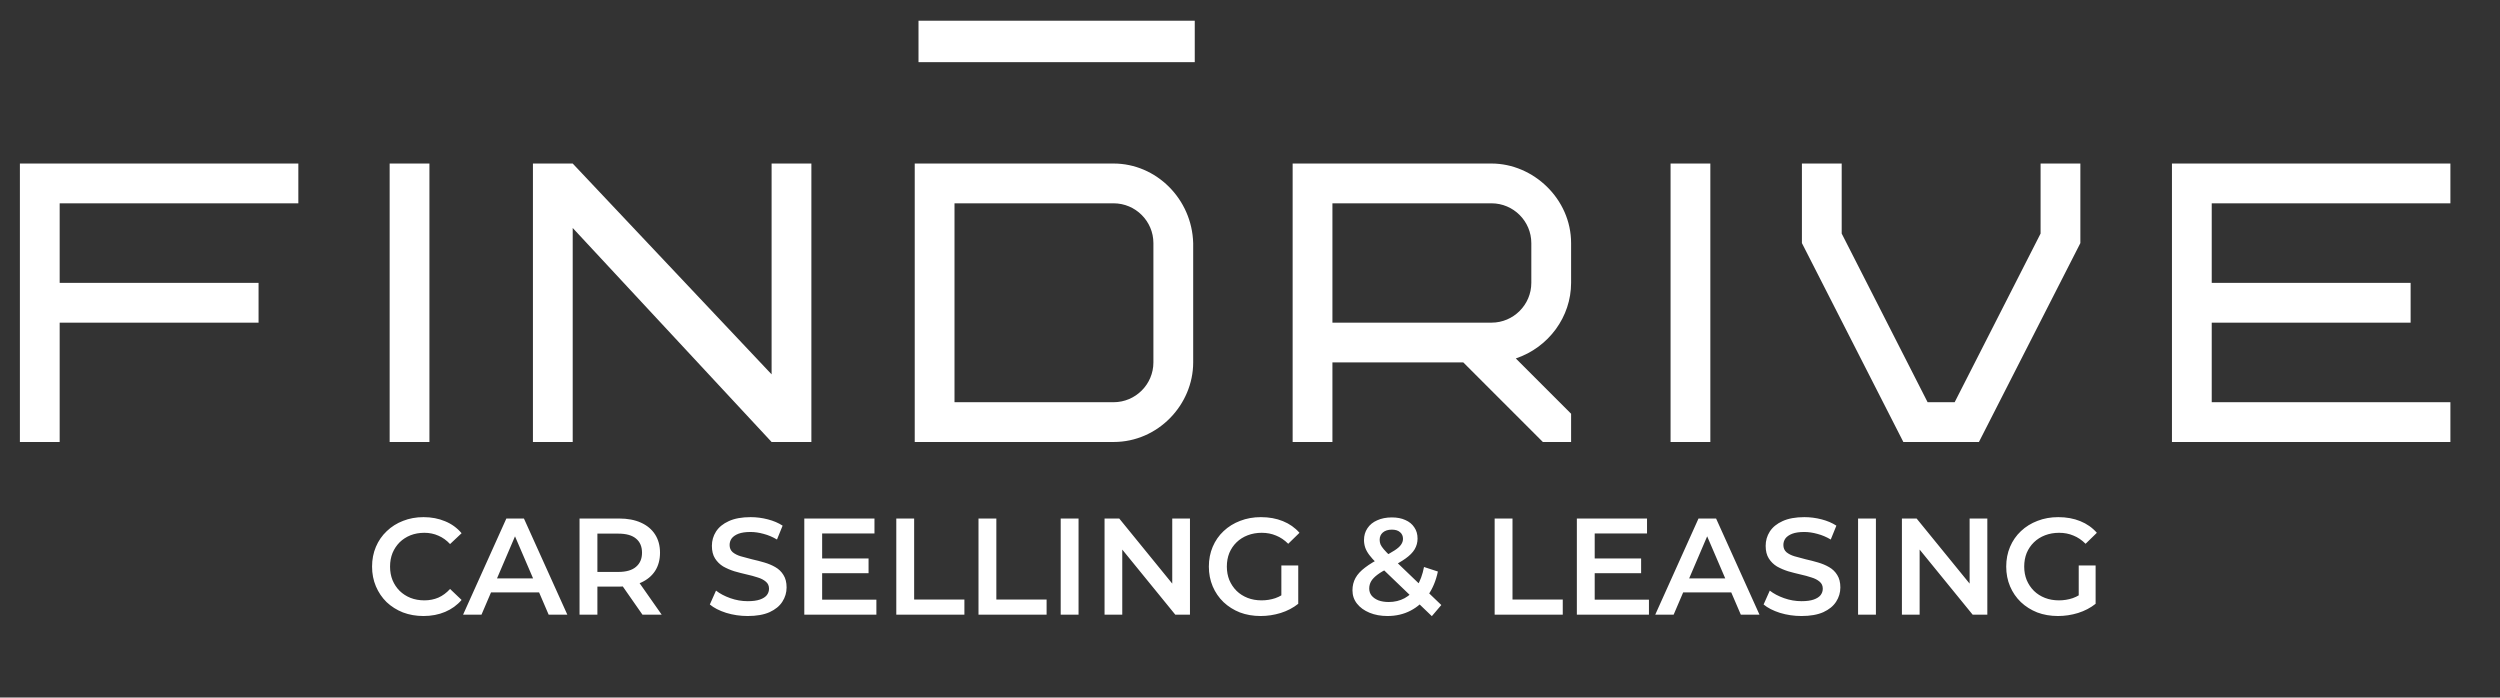
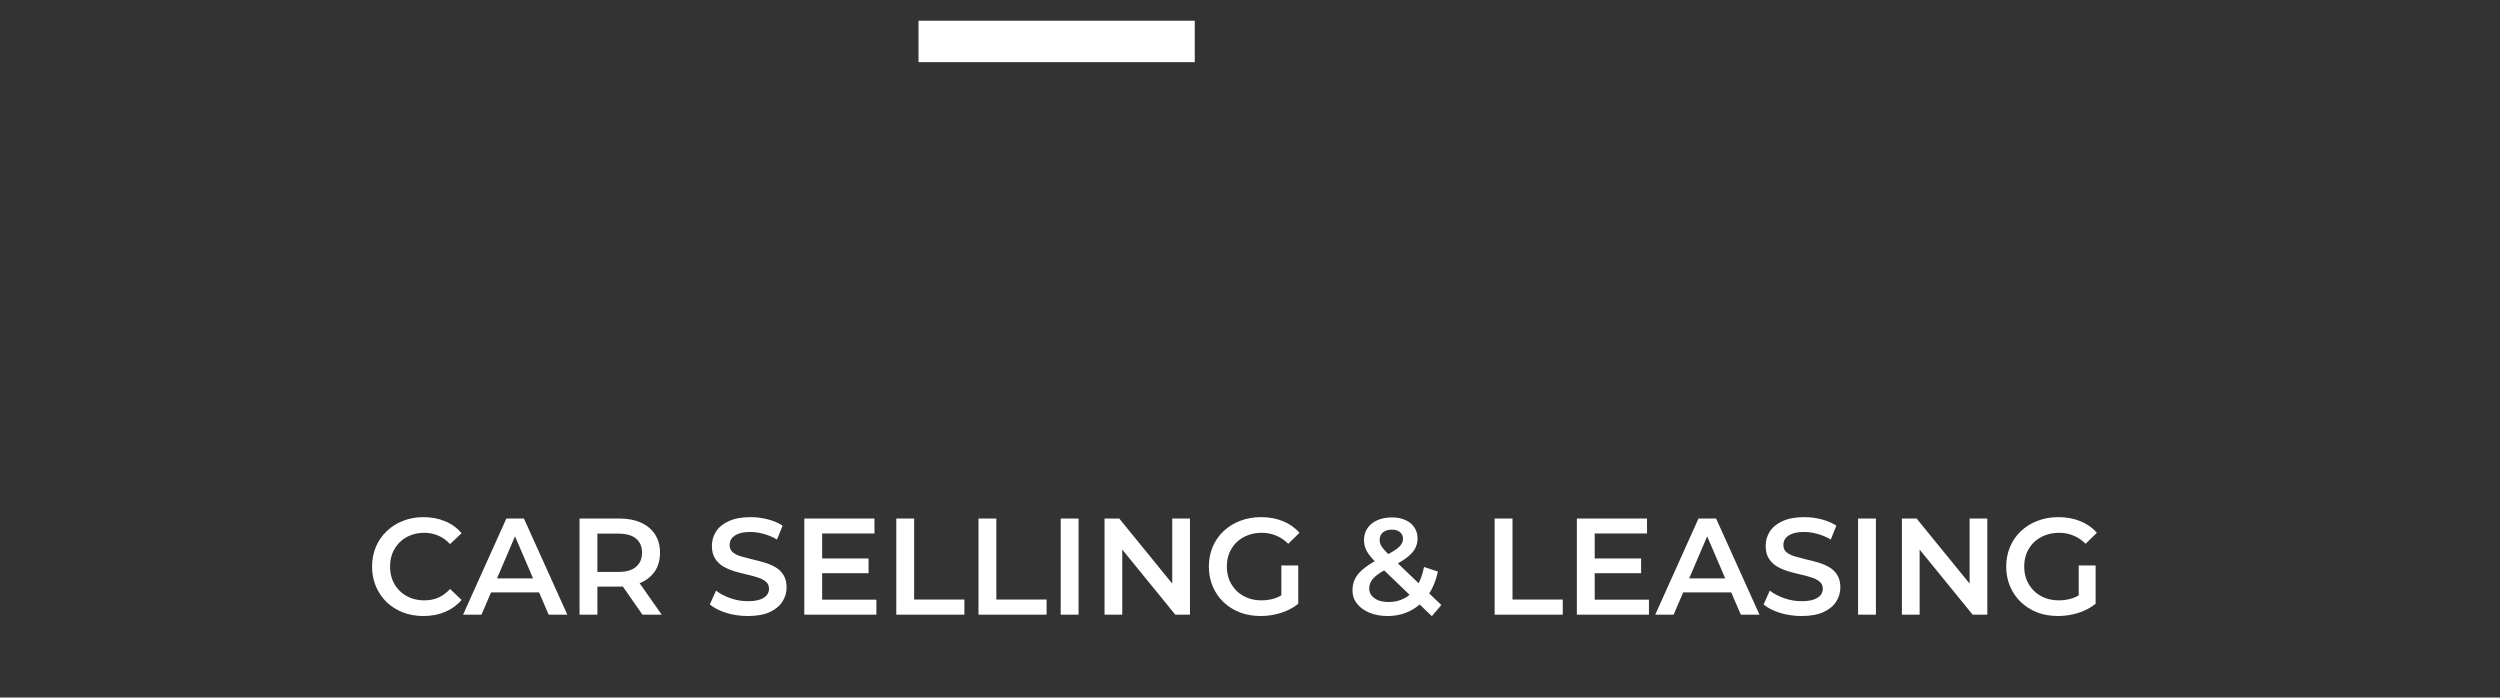
<svg xmlns="http://www.w3.org/2000/svg" width="362" height="101" viewBox="0 0 362 101" fill="none">
  <rect x="0" y="0" width="362" height="101" fill="#333333" stroke="none" />
-   <path d="M8.64 29.44H43.2V23.68H2.88V64H8.64V46.72H37.44V40.96H8.64V29.44ZM56.421 64H62.181V23.68H56.421V64ZM117.488 23.68H111.728V54.208L82.928 23.68H77.168V64H82.928V33.011L111.728 64H117.488V23.68ZM167.013 52.48C167.013 55.648 164.421 58.24 161.253 58.24H138.213V29.44H161.253C164.421 29.44 167.013 32.032 167.013 35.2V52.48ZM172.773 35.2C172.6 28.806 167.416 23.68 161.253 23.68H132.453V64H161.253C167.704 64 172.773 58.586 172.773 52.48V35.2ZM221.735 40.96C221.735 44.128 219.143 46.72 215.975 46.72H192.935V29.44H215.975C219.143 29.44 221.735 32.032 221.735 35.2V40.96ZM227.495 64V59.91L219.489 51.904C224.27 50.291 227.495 45.856 227.495 40.96V35.2C227.495 28.806 222.023 23.68 215.975 23.68H187.175V64H192.935V52.48H211.886L223.406 64H227.495ZM241.898 64H247.658V23.68H241.898V64ZM275.605 64H286.549L301.237 35.2V23.68H295.477V33.818L283.035 58.24H279.118L266.677 33.818V23.68H260.917V35.2L275.605 64ZM320.258 29.44H354.818V23.68H314.498V64H354.818V58.24H320.258V46.72H349.058V40.96H320.258V29.44Z" fill="white" />
  <path d="M61.311 89.199C60.251 89.199 59.263 89.026 58.349 88.682C57.447 88.324 56.659 87.827 55.983 87.191C55.32 86.541 54.803 85.779 54.432 84.904C54.06 84.029 53.875 83.075 53.875 82.041C53.875 81.007 54.06 80.052 54.432 79.177C54.803 78.302 55.326 77.547 56.002 76.911C56.678 76.261 57.467 75.764 58.369 75.419C59.27 75.061 60.258 74.882 61.331 74.882C62.471 74.882 63.512 75.081 64.453 75.479C65.394 75.863 66.19 76.44 66.839 77.209L65.169 78.78C64.665 78.236 64.102 77.832 63.479 77.567C62.856 77.288 62.18 77.149 61.451 77.149C60.722 77.149 60.052 77.269 59.442 77.507C58.846 77.746 58.322 78.084 57.871 78.521C57.434 78.959 57.089 79.476 56.838 80.072C56.599 80.669 56.48 81.325 56.48 82.041C56.48 82.757 56.599 83.413 56.838 84.009C57.089 84.606 57.434 85.123 57.871 85.56C58.322 85.998 58.846 86.336 59.442 86.574C60.052 86.813 60.722 86.932 61.451 86.932C62.18 86.932 62.856 86.799 63.479 86.534C64.102 86.256 64.665 85.838 65.169 85.282L66.839 86.872C66.19 87.628 65.394 88.205 64.453 88.602C63.512 89 62.465 89.199 61.311 89.199ZM67.056 89L73.32 75.081H75.865L82.148 89H79.444L74.055 76.453H75.089L69.721 89H67.056ZM69.939 85.779L70.635 83.751H78.151L78.847 85.779H69.939ZM83.918 89V75.081H89.645C90.877 75.081 91.931 75.28 92.806 75.678C93.694 76.076 94.377 76.645 94.854 77.388C95.332 78.13 95.57 79.012 95.57 80.032C95.57 81.053 95.332 81.935 94.854 82.677C94.377 83.406 93.694 83.969 92.806 84.367C91.931 84.751 90.877 84.944 89.645 84.944H85.35L86.503 83.771V89H83.918ZM93.025 89L89.505 83.95H92.269L95.809 89H93.025ZM86.503 84.049L85.35 82.816H89.525C90.665 82.816 91.52 82.571 92.09 82.08C92.674 81.59 92.965 80.907 92.965 80.032C92.965 79.144 92.674 78.462 92.09 77.984C91.52 77.507 90.665 77.269 89.525 77.269H85.35L86.503 75.996V84.049ZM108.272 89.199C107.185 89.199 106.145 89.046 105.15 88.742C104.156 88.423 103.367 88.019 102.784 87.529L103.679 85.52C104.236 85.958 104.925 86.322 105.747 86.614C106.569 86.906 107.41 87.051 108.272 87.051C109.001 87.051 109.591 86.972 110.042 86.813C110.492 86.654 110.824 86.442 111.036 86.177C111.248 85.898 111.354 85.587 111.354 85.242C111.354 84.818 111.202 84.48 110.897 84.228C110.592 83.963 110.194 83.757 109.704 83.612C109.227 83.452 108.69 83.307 108.093 83.174C107.51 83.041 106.92 82.889 106.323 82.717C105.74 82.531 105.203 82.299 104.713 82.021C104.236 81.729 103.845 81.345 103.54 80.868C103.235 80.39 103.082 79.781 103.082 79.038C103.082 78.283 103.281 77.593 103.679 76.97C104.09 76.334 104.706 75.83 105.528 75.459C106.363 75.075 107.417 74.882 108.69 74.882C109.525 74.882 110.353 74.989 111.175 75.201C111.997 75.413 112.713 75.718 113.323 76.115L112.507 78.124C111.884 77.752 111.241 77.481 110.579 77.308C109.916 77.123 109.28 77.03 108.67 77.03C107.954 77.03 107.371 77.116 106.92 77.288C106.483 77.461 106.158 77.686 105.946 77.965C105.747 78.243 105.647 78.561 105.647 78.919C105.647 79.343 105.793 79.688 106.085 79.953C106.39 80.205 106.781 80.404 107.258 80.549C107.748 80.695 108.292 80.841 108.888 80.987C109.485 81.119 110.075 81.272 110.658 81.444C111.255 81.617 111.792 81.842 112.269 82.12C112.759 82.399 113.15 82.776 113.442 83.254C113.747 83.731 113.899 84.334 113.899 85.063C113.899 85.805 113.694 86.495 113.283 87.131C112.885 87.754 112.269 88.258 111.434 88.642C110.599 89.013 109.545 89.199 108.272 89.199ZM118.848 80.868H125.768V82.995H118.848V80.868ZM119.047 86.833H126.901V89H116.462V75.081H126.623V77.249H119.047V86.833ZM129.783 89V75.081H132.368V86.813H139.645V89H129.783ZM141.686 89V75.081H144.271V86.813H151.548V89H141.686ZM153.589 89V75.081H156.174V89H153.589ZM159.939 89V75.081H162.066L170.795 85.799H169.742V75.081H172.307V89H170.179L161.45 78.283H162.504V89H159.939ZM182.538 89.199C181.451 89.199 180.45 89.026 179.536 88.682C178.634 88.324 177.846 87.827 177.17 87.191C176.494 86.541 175.97 85.779 175.599 84.904C175.228 84.029 175.042 83.075 175.042 82.041C175.042 81.007 175.228 80.052 175.599 79.177C175.97 78.302 176.494 77.547 177.17 76.911C177.859 76.261 178.661 75.764 179.576 75.419C180.49 75.061 181.491 74.882 182.578 74.882C183.758 74.882 184.818 75.075 185.759 75.459C186.714 75.844 187.516 76.407 188.165 77.149L186.535 78.74C185.991 78.196 185.402 77.799 184.765 77.547C184.142 77.282 183.453 77.149 182.697 77.149C181.968 77.149 181.292 77.269 180.669 77.507C180.046 77.746 179.509 78.084 179.059 78.521C178.608 78.959 178.257 79.476 178.005 80.072C177.766 80.669 177.647 81.325 177.647 82.041C177.647 82.743 177.766 83.393 178.005 83.989C178.257 84.586 178.608 85.109 179.059 85.56C179.509 85.998 180.04 86.336 180.649 86.574C181.259 86.813 181.935 86.932 182.677 86.932C183.367 86.932 184.03 86.826 184.666 86.614C185.315 86.389 185.932 86.017 186.515 85.5L187.986 87.429C187.257 88.012 186.409 88.457 185.441 88.761C184.487 89.053 183.519 89.199 182.538 89.199ZM185.541 87.091V81.882H187.986V87.429L185.541 87.091ZM200.907 89.199C199.94 89.199 199.072 89.04 198.303 88.722C197.534 88.403 196.931 87.966 196.493 87.409C196.056 86.853 195.837 86.21 195.837 85.481C195.837 84.818 195.983 84.221 196.275 83.691C196.566 83.161 197.03 82.657 197.666 82.18C198.303 81.689 199.118 81.199 200.112 80.708C200.894 80.324 201.504 79.986 201.941 79.694C202.392 79.403 202.704 79.124 202.876 78.859C203.062 78.594 203.154 78.316 203.154 78.024C203.154 77.626 203.015 77.308 202.737 77.07C202.458 76.818 202.061 76.692 201.544 76.692C200.987 76.692 200.55 76.831 200.231 77.109C199.927 77.375 199.774 77.726 199.774 78.163C199.774 78.389 199.814 78.607 199.893 78.82C199.986 79.032 200.145 79.27 200.371 79.535C200.596 79.8 200.921 80.138 201.345 80.549L208.702 87.608L207.33 89.219L199.376 81.583C198.926 81.146 198.561 80.742 198.283 80.37C198.004 79.999 197.806 79.641 197.686 79.297C197.567 78.939 197.507 78.574 197.507 78.203C197.507 77.553 197.673 76.984 198.004 76.493C198.336 75.989 198.806 75.605 199.416 75.34C200.026 75.061 200.735 74.922 201.544 74.922C202.299 74.922 202.949 75.048 203.492 75.3C204.049 75.539 204.48 75.89 204.785 76.354C205.103 76.805 205.262 77.348 205.262 77.984C205.262 78.541 205.123 79.058 204.844 79.535C204.566 79.999 204.129 80.443 203.532 80.868C202.949 81.292 202.167 81.736 201.186 82.2C200.457 82.558 199.88 82.896 199.456 83.214C199.032 83.532 198.727 83.85 198.541 84.168C198.356 84.486 198.263 84.838 198.263 85.222C198.263 85.606 198.376 85.945 198.601 86.236C198.84 86.528 199.171 86.76 199.595 86.932C200.019 87.091 200.516 87.171 201.086 87.171C201.935 87.171 202.704 86.985 203.393 86.614C204.096 86.23 204.685 85.659 205.163 84.904C205.64 84.148 205.984 83.214 206.197 82.1L208.205 82.757C207.926 84.095 207.443 85.249 206.753 86.216C206.077 87.171 205.242 87.906 204.248 88.423C203.254 88.94 202.14 89.199 200.907 89.199ZM216.425 89V75.081H219.01V86.813H226.288V89H216.425ZM230.714 80.868H237.634V82.995H230.714V80.868ZM230.913 86.833H238.767V89H228.328V75.081H238.489V77.249H230.913V86.833ZM239.681 89L245.944 75.081H248.489L254.772 89H252.068L246.68 76.453H247.714L242.345 89H239.681ZM242.564 85.779L243.26 83.751H250.776L251.472 85.779H242.564ZM260.857 89.199C259.77 89.199 258.73 89.046 257.735 88.742C256.741 88.423 255.953 88.019 255.369 87.529L256.264 85.52C256.821 85.958 257.51 86.322 258.332 86.614C259.154 86.906 259.996 87.051 260.857 87.051C261.586 87.051 262.176 86.972 262.627 86.813C263.078 86.654 263.409 86.442 263.621 86.177C263.833 85.898 263.939 85.587 263.939 85.242C263.939 84.818 263.787 84.48 263.482 84.228C263.177 83.963 262.779 83.757 262.289 83.612C261.812 83.452 261.275 83.307 260.678 83.174C260.095 83.041 259.505 82.889 258.909 82.717C258.325 82.531 257.789 82.299 257.298 82.021C256.821 81.729 256.43 81.345 256.125 80.868C255.82 80.39 255.668 79.781 255.668 79.038C255.668 78.283 255.866 77.593 256.264 76.97C256.675 76.334 257.291 75.83 258.113 75.459C258.948 75.075 260.002 74.882 261.275 74.882C262.11 74.882 262.938 74.989 263.76 75.201C264.582 75.413 265.298 75.718 265.908 76.115L265.093 78.124C264.469 77.752 263.827 77.481 263.164 77.308C262.501 77.123 261.865 77.03 261.255 77.03C260.539 77.03 259.956 77.116 259.505 77.288C259.068 77.461 258.743 77.686 258.531 77.965C258.332 78.243 258.233 78.561 258.233 78.919C258.233 79.343 258.378 79.688 258.67 79.953C258.975 80.205 259.366 80.404 259.843 80.549C260.334 80.695 260.877 80.841 261.474 80.987C262.07 81.119 262.66 81.272 263.243 81.444C263.84 81.617 264.377 81.842 264.854 82.12C265.344 82.399 265.735 82.776 266.027 83.254C266.332 83.731 266.484 84.334 266.484 85.063C266.484 85.805 266.279 86.495 265.868 87.131C265.47 87.754 264.854 88.258 264.019 88.642C263.184 89.013 262.13 89.199 260.857 89.199ZM269.048 89V75.081H271.632V89H269.048ZM275.397 89V75.081H277.525L286.254 85.799H285.2V75.081H287.765V89H285.637L276.908 78.283H277.962V89H275.397ZM297.997 89.199C296.91 89.199 295.909 89.026 294.994 88.682C294.093 88.324 293.304 87.827 292.628 87.191C291.952 86.541 291.428 85.779 291.057 84.904C290.686 84.029 290.5 83.075 290.5 82.041C290.5 81.007 290.686 80.052 291.057 79.177C291.428 78.302 291.952 77.547 292.628 76.911C293.317 76.261 294.119 75.764 295.034 75.419C295.949 75.061 296.949 74.882 298.036 74.882C299.216 74.882 300.277 75.075 301.218 75.459C302.172 75.844 302.974 76.407 303.624 77.149L301.993 78.74C301.45 78.196 300.86 77.799 300.224 77.547C299.601 77.282 298.911 77.149 298.156 77.149C297.427 77.149 296.75 77.269 296.127 77.507C295.504 77.746 294.968 78.084 294.517 78.521C294.066 78.959 293.715 79.476 293.463 80.072C293.224 80.669 293.105 81.325 293.105 82.041C293.105 82.743 293.224 83.393 293.463 83.989C293.715 84.586 294.066 85.109 294.517 85.56C294.968 85.998 295.498 86.336 296.108 86.574C296.717 86.813 297.393 86.932 298.136 86.932C298.825 86.932 299.488 86.826 300.124 86.614C300.774 86.389 301.39 86.017 301.973 85.5L303.445 87.429C302.716 88.012 301.867 88.457 300.9 88.761C299.945 89.053 298.977 89.199 297.997 89.199ZM300.999 87.091V81.882H303.445V87.429L300.999 87.091Z" fill="white" />
  <line x1="133" y1="6" x2="173" y2="6" stroke="white" stroke-width="6" />
</svg>